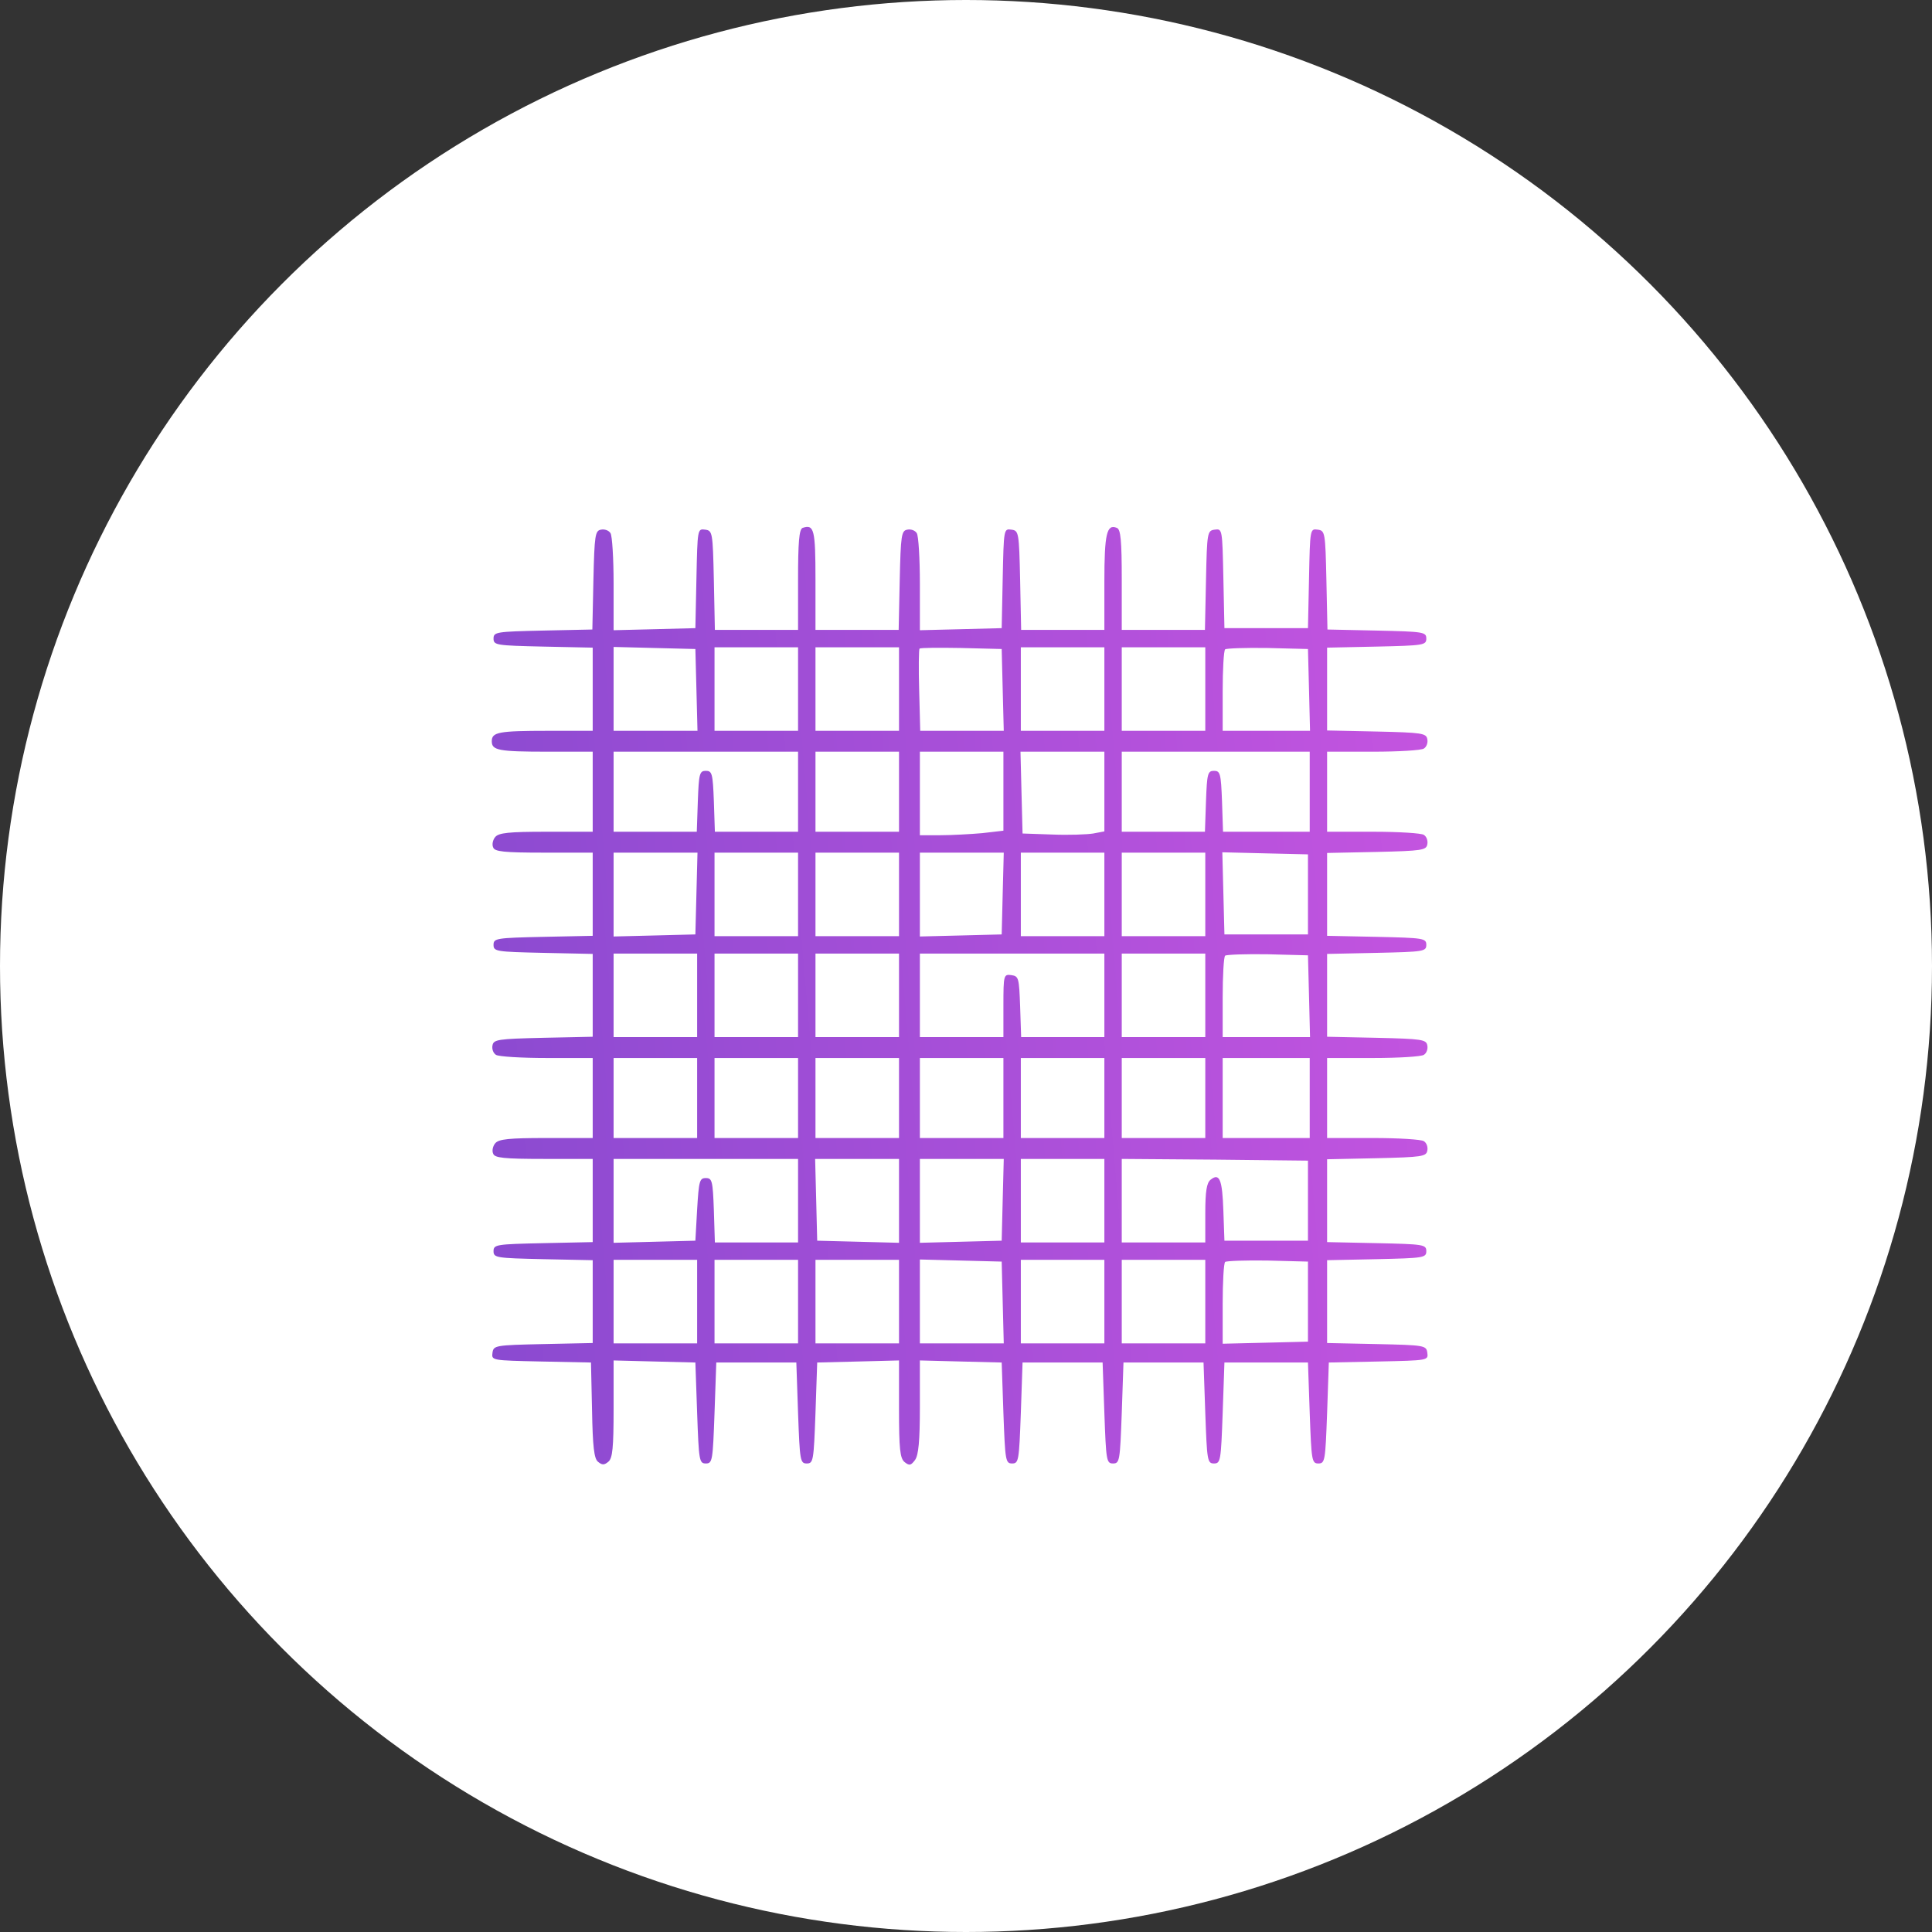
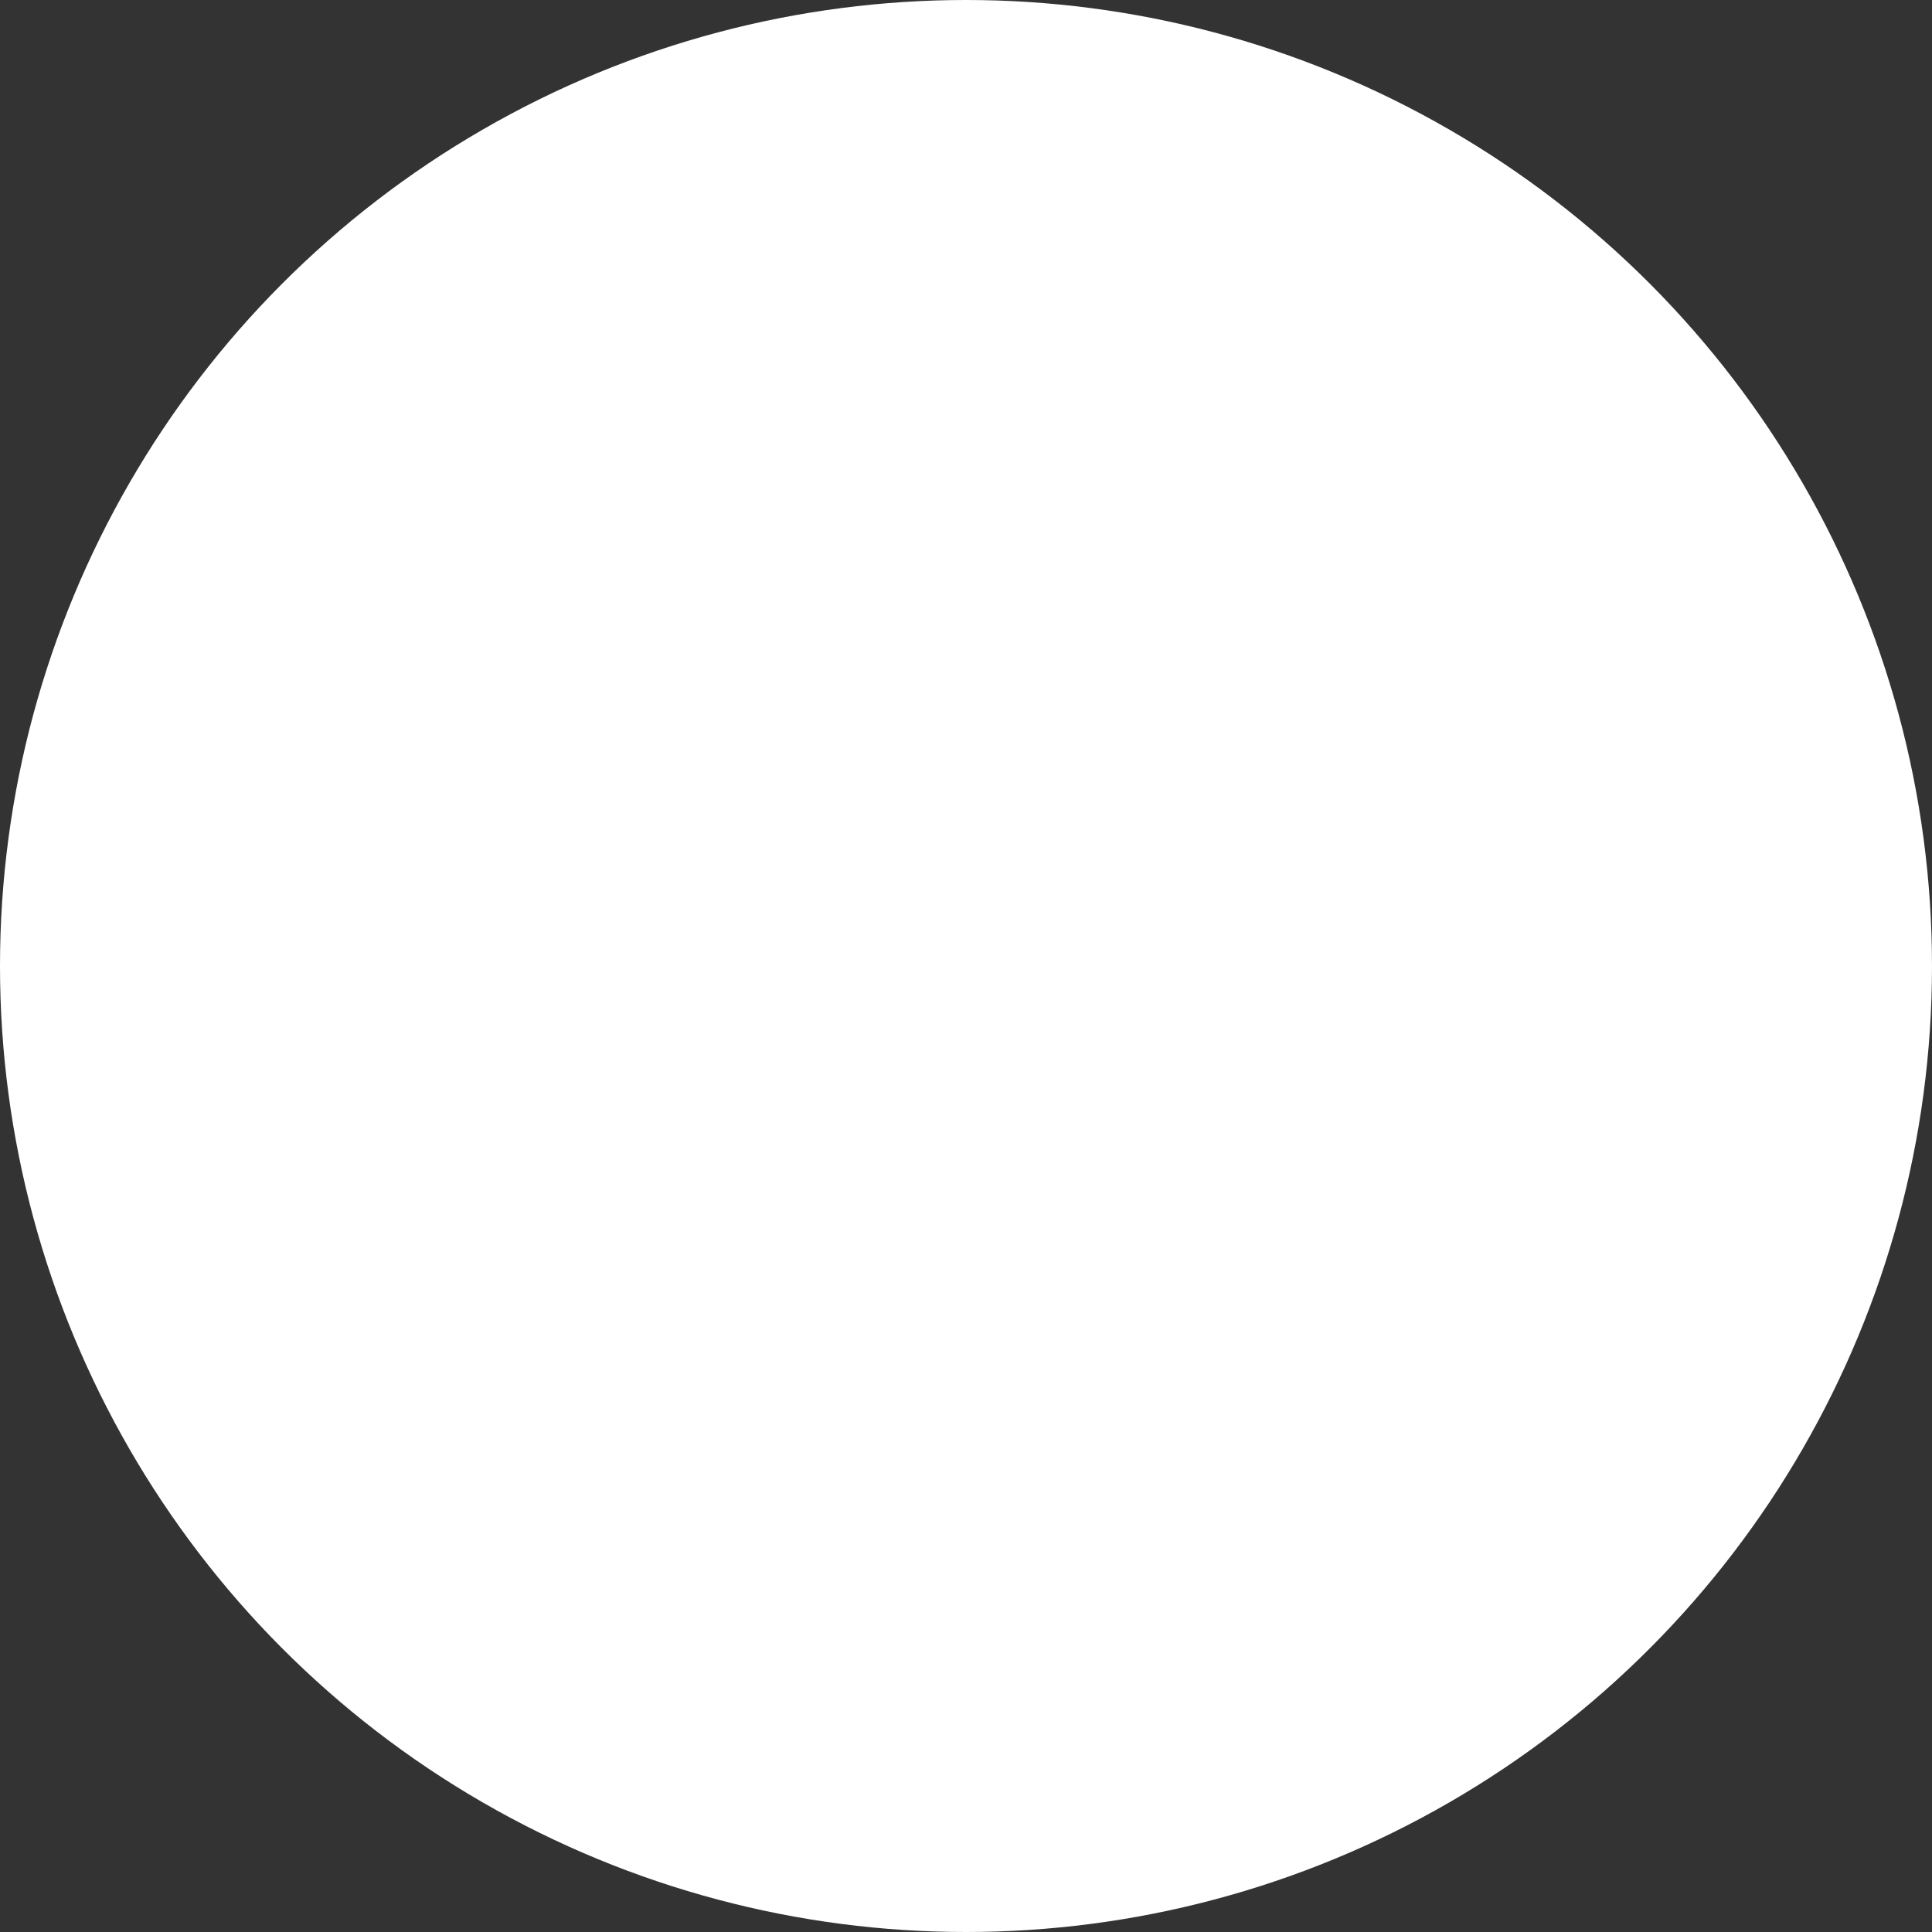
<svg xmlns="http://www.w3.org/2000/svg" width="55" height="55" viewBox="0 0 55 55" fill="none">
  <rect x="0" y="0" width="55" height="55" fill="#333333" stroke="none" />
  <circle cx="27.5" cy="27.5" r="27.5" fill="white" />
-   <path d="M22.848 15.028C22.749 15.068 22.719 15.444 22.719 16.505V17.931H21.53H20.351L20.322 16.515C20.292 15.147 20.282 15.107 20.074 15.078C19.856 15.048 19.856 15.058 19.826 16.465L19.796 17.882L18.637 17.912L17.468 17.941V16.623C17.468 15.9 17.428 15.246 17.379 15.177C17.329 15.098 17.21 15.058 17.111 15.078C16.943 15.107 16.923 15.226 16.893 16.515L16.863 17.921L15.457 17.951C14.129 17.981 14.05 17.991 14.05 18.179C14.05 18.367 14.129 18.377 15.466 18.407L16.873 18.437V19.616V20.805H15.595C14.188 20.805 14 20.844 14 21.102C14 21.36 14.188 21.399 15.595 21.399H16.873V22.539V23.678H15.546C14.495 23.678 14.198 23.708 14.099 23.827C14.03 23.906 14 24.045 14.04 24.124C14.079 24.243 14.337 24.273 15.486 24.273H16.873V25.462V26.641L15.466 26.67C14.129 26.7 14.05 26.71 14.05 26.898C14.05 27.087 14.129 27.096 15.466 27.126L16.873 27.156V28.335V29.514L15.466 29.544C14.168 29.574 14.05 29.593 14.02 29.762C14 29.861 14.04 29.98 14.119 30.029C14.188 30.079 14.842 30.119 15.566 30.119H16.873V31.258V32.397H15.546C14.495 32.397 14.198 32.427 14.099 32.546C14.03 32.625 14 32.764 14.04 32.843C14.079 32.962 14.337 32.992 15.486 32.992H16.873V34.181V35.36L15.466 35.39C14.129 35.419 14.05 35.429 14.05 35.618C14.05 35.806 14.129 35.816 15.466 35.846L16.873 35.875V37.054V38.233L15.466 38.263C14.089 38.293 14.05 38.303 14.02 38.511C13.99 38.729 14 38.729 15.407 38.759L16.824 38.788L16.854 40.146C16.873 41.186 16.913 41.523 17.022 41.612C17.141 41.711 17.2 41.711 17.319 41.612C17.438 41.513 17.468 41.216 17.468 40.106V38.729L18.637 38.759L19.796 38.788L19.846 40.225C19.895 41.582 19.905 41.662 20.094 41.662C20.282 41.662 20.292 41.582 20.341 40.225L20.391 38.788H21.53H22.67L22.719 40.225C22.769 41.582 22.779 41.662 22.967 41.662C23.155 41.662 23.165 41.582 23.215 40.225L23.264 38.788L24.433 38.759L25.593 38.729V40.106C25.593 41.255 25.622 41.513 25.751 41.622C25.89 41.731 25.93 41.721 26.049 41.563C26.148 41.424 26.187 41.028 26.187 40.056V38.729L27.356 38.759L28.516 38.788L28.565 40.225C28.615 41.582 28.625 41.662 28.813 41.662C29.001 41.662 29.011 41.582 29.061 40.225L29.11 38.788H30.25H31.389L31.439 40.225C31.488 41.582 31.498 41.662 31.686 41.662C31.875 41.662 31.884 41.582 31.934 40.225L31.983 38.788H33.123H34.262L34.312 40.225C34.361 41.582 34.371 41.662 34.56 41.662C34.748 41.662 34.758 41.582 34.807 40.225L34.857 38.788H36.046H37.235L37.285 40.225C37.334 41.582 37.344 41.662 37.532 41.662C37.72 41.662 37.73 41.582 37.78 40.225L37.829 38.788L39.246 38.759C40.653 38.729 40.663 38.729 40.633 38.511C40.604 38.303 40.564 38.293 39.197 38.263L37.78 38.233V37.054V35.875L39.197 35.846C40.525 35.816 40.604 35.806 40.604 35.618C40.604 35.429 40.525 35.419 39.197 35.39L37.78 35.36V34.181V33.002L39.187 32.972C40.485 32.942 40.604 32.923 40.633 32.754C40.653 32.655 40.614 32.536 40.534 32.487C40.465 32.437 39.811 32.397 39.098 32.397H37.78V31.258V30.119H39.098C39.811 30.119 40.465 30.079 40.534 30.029C40.614 29.98 40.653 29.861 40.633 29.762C40.604 29.593 40.485 29.574 39.187 29.544L37.78 29.514V28.335V27.156L39.197 27.126C40.525 27.096 40.604 27.087 40.604 26.898C40.604 26.71 40.525 26.7 39.197 26.67L37.78 26.641V25.462V24.282L39.187 24.253C40.485 24.223 40.604 24.203 40.633 24.035C40.653 23.936 40.614 23.817 40.534 23.767C40.465 23.718 39.811 23.678 39.098 23.678H37.78V22.539V21.399H39.098C39.811 21.399 40.465 21.36 40.534 21.31C40.614 21.261 40.653 21.142 40.633 21.043C40.604 20.874 40.485 20.854 39.187 20.825L37.78 20.795V19.616V18.437L39.197 18.407C40.525 18.377 40.604 18.367 40.604 18.179C40.604 17.991 40.525 17.981 39.197 17.951L37.79 17.921L37.76 16.515C37.73 15.147 37.72 15.107 37.512 15.078C37.294 15.048 37.294 15.058 37.265 16.465L37.235 17.882H36.046H34.857L34.827 16.465C34.797 15.058 34.797 15.048 34.58 15.078C34.371 15.107 34.361 15.147 34.332 16.515L34.302 17.931H33.123H31.934V16.505C31.934 15.385 31.904 15.068 31.795 15.028C31.508 14.909 31.439 15.187 31.439 16.564V17.931H30.25H29.07L29.041 16.515C29.011 15.147 29.001 15.107 28.793 15.078C28.575 15.048 28.575 15.058 28.545 16.465L28.516 17.882L27.356 17.912L26.187 17.941V16.623C26.187 15.9 26.148 15.246 26.098 15.177C26.049 15.098 25.93 15.058 25.831 15.078C25.662 15.107 25.642 15.226 25.613 16.524L25.583 17.931H24.404H23.215V16.505C23.215 15.068 23.175 14.919 22.848 15.028ZM19.826 19.636L19.856 20.805H18.657H17.468V19.616V18.417L18.637 18.447L19.796 18.476L19.826 19.636ZM22.719 19.616V20.805H21.53H20.341V19.616V18.427H21.53H22.719V19.616ZM25.593 19.616V20.805H24.404H23.215V19.616V18.427H24.404H25.593V19.616ZM28.545 19.636L28.575 20.805H27.386H26.197L26.167 19.655C26.148 19.021 26.157 18.486 26.177 18.466C26.207 18.437 26.742 18.437 27.366 18.447L28.516 18.476L28.545 19.636ZM31.439 19.616V20.805H30.25H29.061V19.616V18.427H30.25H31.439V19.616ZM34.312 19.616V20.805H33.123H31.934V19.616V18.427H33.123H34.312V19.616ZM37.265 19.636L37.294 20.805H36.046H34.807V19.685C34.807 19.061 34.837 18.526 34.877 18.486C34.916 18.456 35.461 18.437 36.086 18.447L37.235 18.476L37.265 19.636ZM22.719 22.539V23.678H21.53H20.351L20.322 22.806C20.292 22.023 20.272 21.944 20.094 21.944C19.915 21.944 19.895 22.023 19.866 22.806L19.836 23.678H18.657H17.468V22.539V21.399H20.094H22.719V22.539ZM25.593 22.539V23.678H24.404H23.215V22.539V21.399H24.404H25.593V22.539ZM28.565 22.529V23.648L27.961 23.718C27.624 23.747 27.089 23.777 26.772 23.777H26.187V22.588V21.399H27.376H28.565V22.529ZM31.439 22.539V23.668L31.122 23.728C30.943 23.757 30.418 23.777 29.952 23.757L29.11 23.728L29.08 22.558L29.051 21.399H30.25H31.439V22.539ZM37.285 22.539V23.678H36.046H34.817L34.788 22.806C34.758 22.023 34.738 21.944 34.56 21.944C34.381 21.944 34.361 22.023 34.332 22.806L34.302 23.678H33.123H31.934V22.539V21.399H34.609H37.285V22.539ZM19.826 25.432L19.796 26.601L18.637 26.631L17.468 26.66V25.462V24.273H18.657H19.856L19.826 25.432ZM22.719 25.462V26.651H21.53H20.341V25.462V24.273H21.53H22.719V25.462ZM25.593 25.462V26.651H24.404H23.215V25.462V24.273H24.404H25.593V25.462ZM28.545 25.432L28.516 26.601L27.356 26.631L26.187 26.66V25.462V24.273H27.376H28.575L28.545 25.432ZM31.439 25.462V26.651H30.25H29.061V25.462V24.273H30.25H31.439V25.462ZM34.312 25.462V26.651H33.123H31.934V25.462V24.273H33.123H34.312V25.462ZM37.235 25.462V26.601H36.046H34.857L34.827 25.432L34.797 24.263L36.016 24.293L37.235 24.322V25.462ZM19.846 28.335V29.524H18.657H17.468V28.335V27.146H18.657H19.846V28.335ZM22.719 28.335V29.524H21.53H20.341V28.335V27.146H21.53H22.719V28.335ZM25.593 28.335V29.524H24.404H23.215V28.335V27.146H24.404H25.593V28.335ZM31.439 28.335V29.524H30.25H29.07L29.041 28.652C29.011 27.84 29.001 27.79 28.793 27.76C28.575 27.731 28.565 27.75 28.565 28.622V29.524H27.376H26.187V28.335V27.146H28.813H31.439V28.335ZM34.312 28.335V29.524H33.123H31.934V28.335V27.146H33.123H34.312V28.335ZM37.265 28.355L37.294 29.524H36.046H34.807V28.404C34.807 27.78 34.837 27.245 34.877 27.206C34.916 27.176 35.461 27.156 36.086 27.166L37.235 27.196L37.265 28.355ZM19.846 31.258V32.397H18.657H17.468V31.258V30.119H18.657H19.846V31.258ZM22.719 31.258V32.397H21.53H20.341V31.258V30.119H21.53H22.719V31.258ZM25.593 31.258V32.397H24.404H23.215V31.258V30.119H24.404H25.593V31.258ZM28.565 31.258V32.397H27.376H26.187V31.258V30.119H27.376H28.565V31.258ZM31.439 31.258V32.397H30.25H29.061V31.258V30.119H30.25H31.439V31.258ZM34.312 31.258V32.397H33.123H31.934V31.258V30.119H33.123H34.312V31.258ZM37.285 31.258V32.397H36.046H34.807V31.258V30.119H36.046H37.285V31.258ZM22.719 34.181V35.37H21.53H20.351L20.322 34.448C20.292 33.616 20.272 33.537 20.094 33.537C19.915 33.537 19.895 33.616 19.846 34.429L19.796 35.32L18.637 35.35L17.468 35.38V34.181V32.992H20.094H22.719V34.181ZM25.593 34.181V35.38L24.433 35.35L23.264 35.32L23.235 34.151L23.205 32.992H24.404H25.593V34.181ZM28.545 34.151L28.516 35.32L27.356 35.35L26.187 35.38V34.181V32.992H27.376H28.575L28.545 34.151ZM31.439 34.181V35.37H30.25H29.061V34.181V32.992H30.25H31.439V34.181ZM37.235 34.181V35.32H36.046H34.857L34.827 34.478C34.797 33.577 34.718 33.378 34.461 33.586C34.352 33.676 34.312 33.913 34.312 34.538V35.37H33.123H31.934V34.181V32.992L34.589 33.012L37.235 33.041V34.181ZM19.846 37.054V38.243H18.657H17.468V37.054V35.865H18.657H19.846V37.054ZM22.719 37.054V38.243H21.53H20.341V37.054V35.865H21.53H22.719V37.054ZM25.593 37.054V38.243H24.404H23.215V37.054V35.865H24.404H25.593V37.054ZM28.545 37.074L28.575 38.243H27.376H26.187V37.054V35.855L27.356 35.885L28.516 35.915L28.545 37.074ZM31.439 37.054V38.243H30.25H29.061V37.054V35.865H30.25H31.439V37.054ZM34.312 37.054V38.243H33.123H31.934V37.054V35.865H33.123H34.312V37.054ZM37.235 37.054V38.194L36.026 38.224L34.807 38.253V37.124C34.807 36.499 34.837 35.964 34.877 35.925C34.916 35.895 35.461 35.875 36.086 35.885L37.235 35.915V37.054Z" fill="url(#paint0_linear_6223_2653)" />
  <defs>
    <linearGradient id="paint0_linear_6223_2653" x1="10.614" y1="30.824" x2="43.852" y2="27.99" gradientUnits="userSpaceOnUse">
      <stop stop-color="#8549CF" />
      <stop offset="1" stop-color="#C955E1" />
    </linearGradient>
  </defs>
</svg>